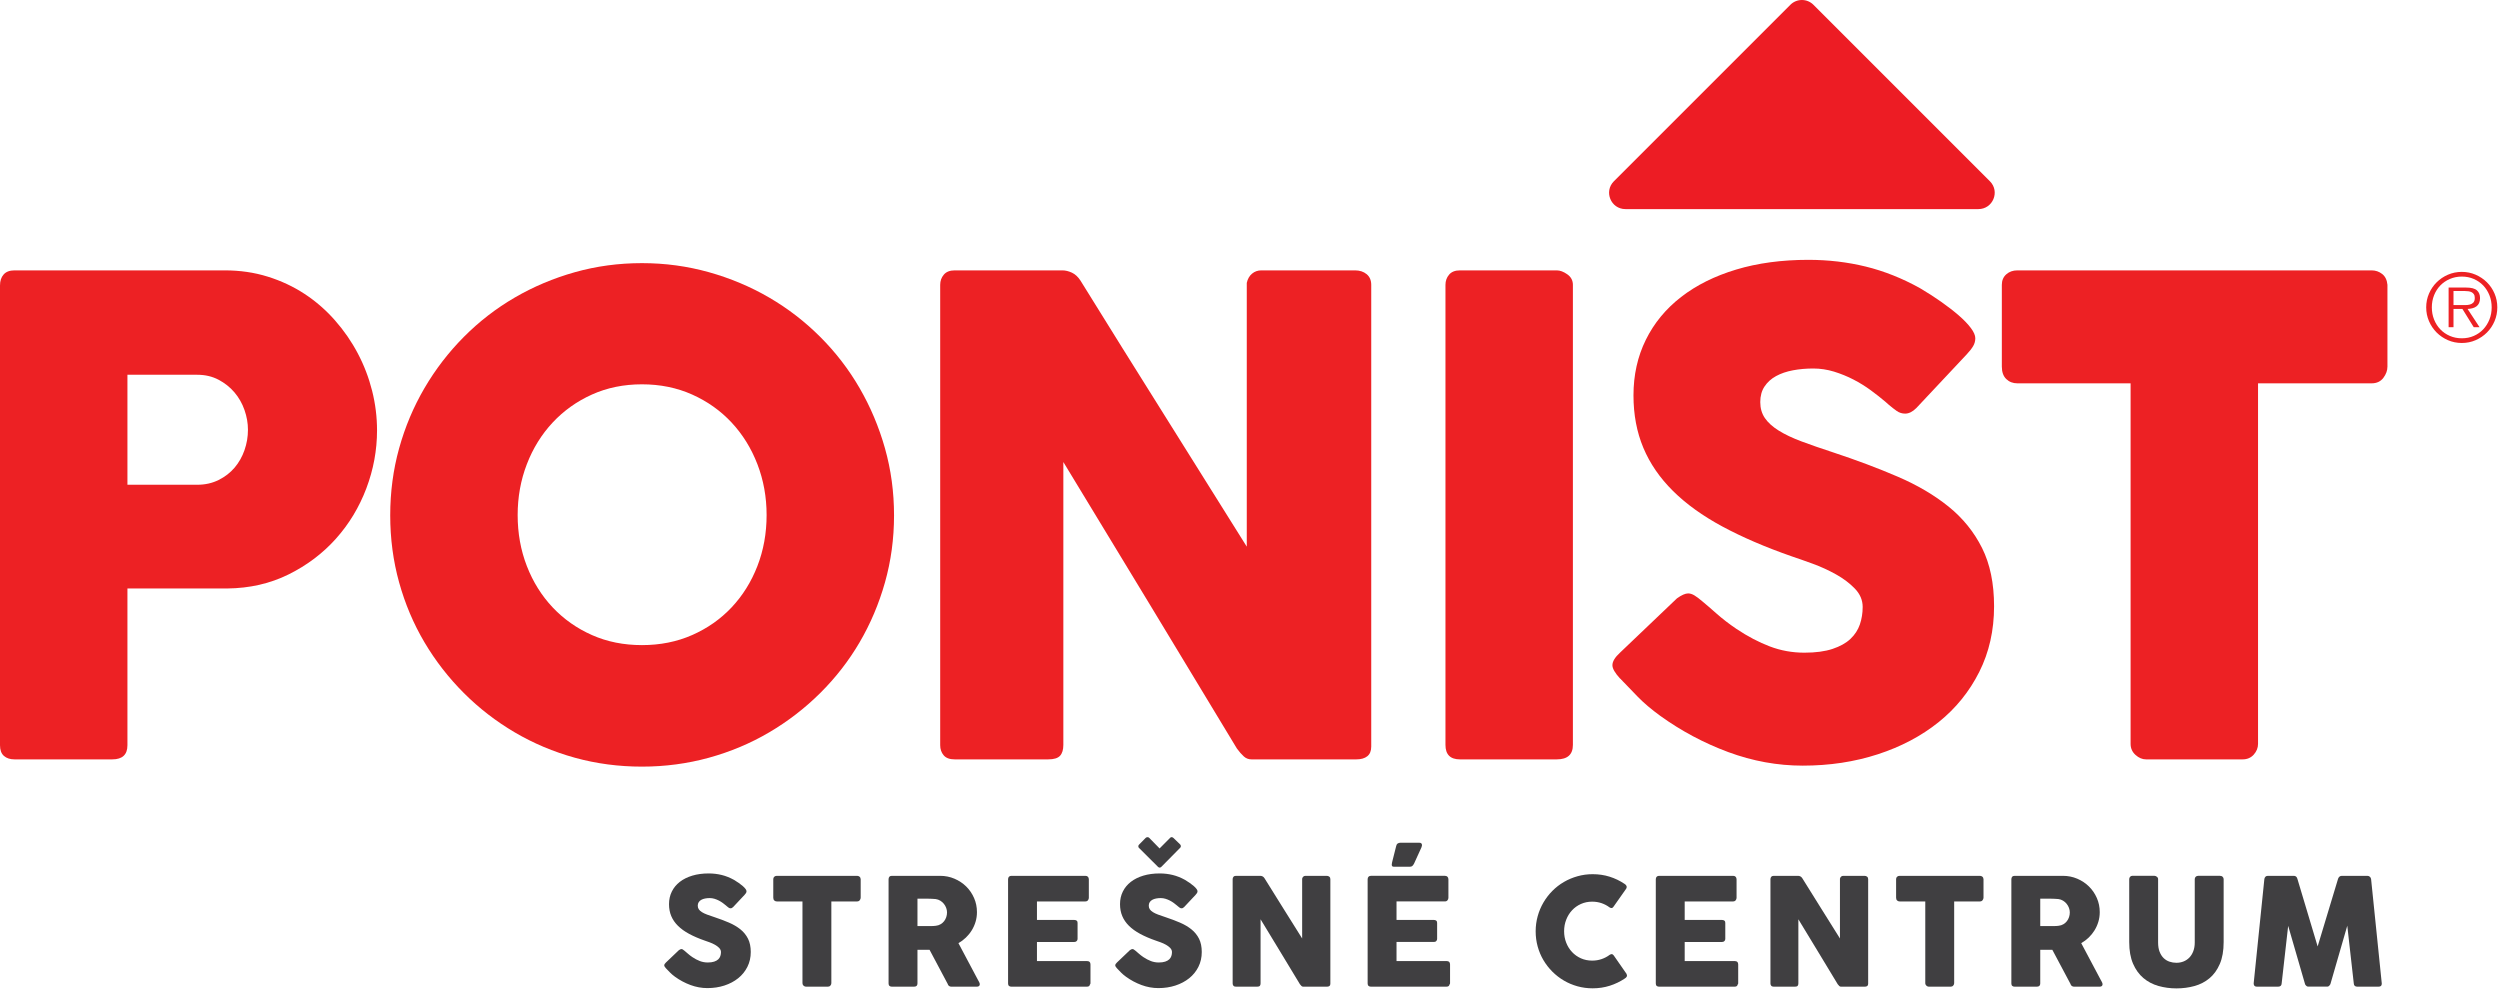
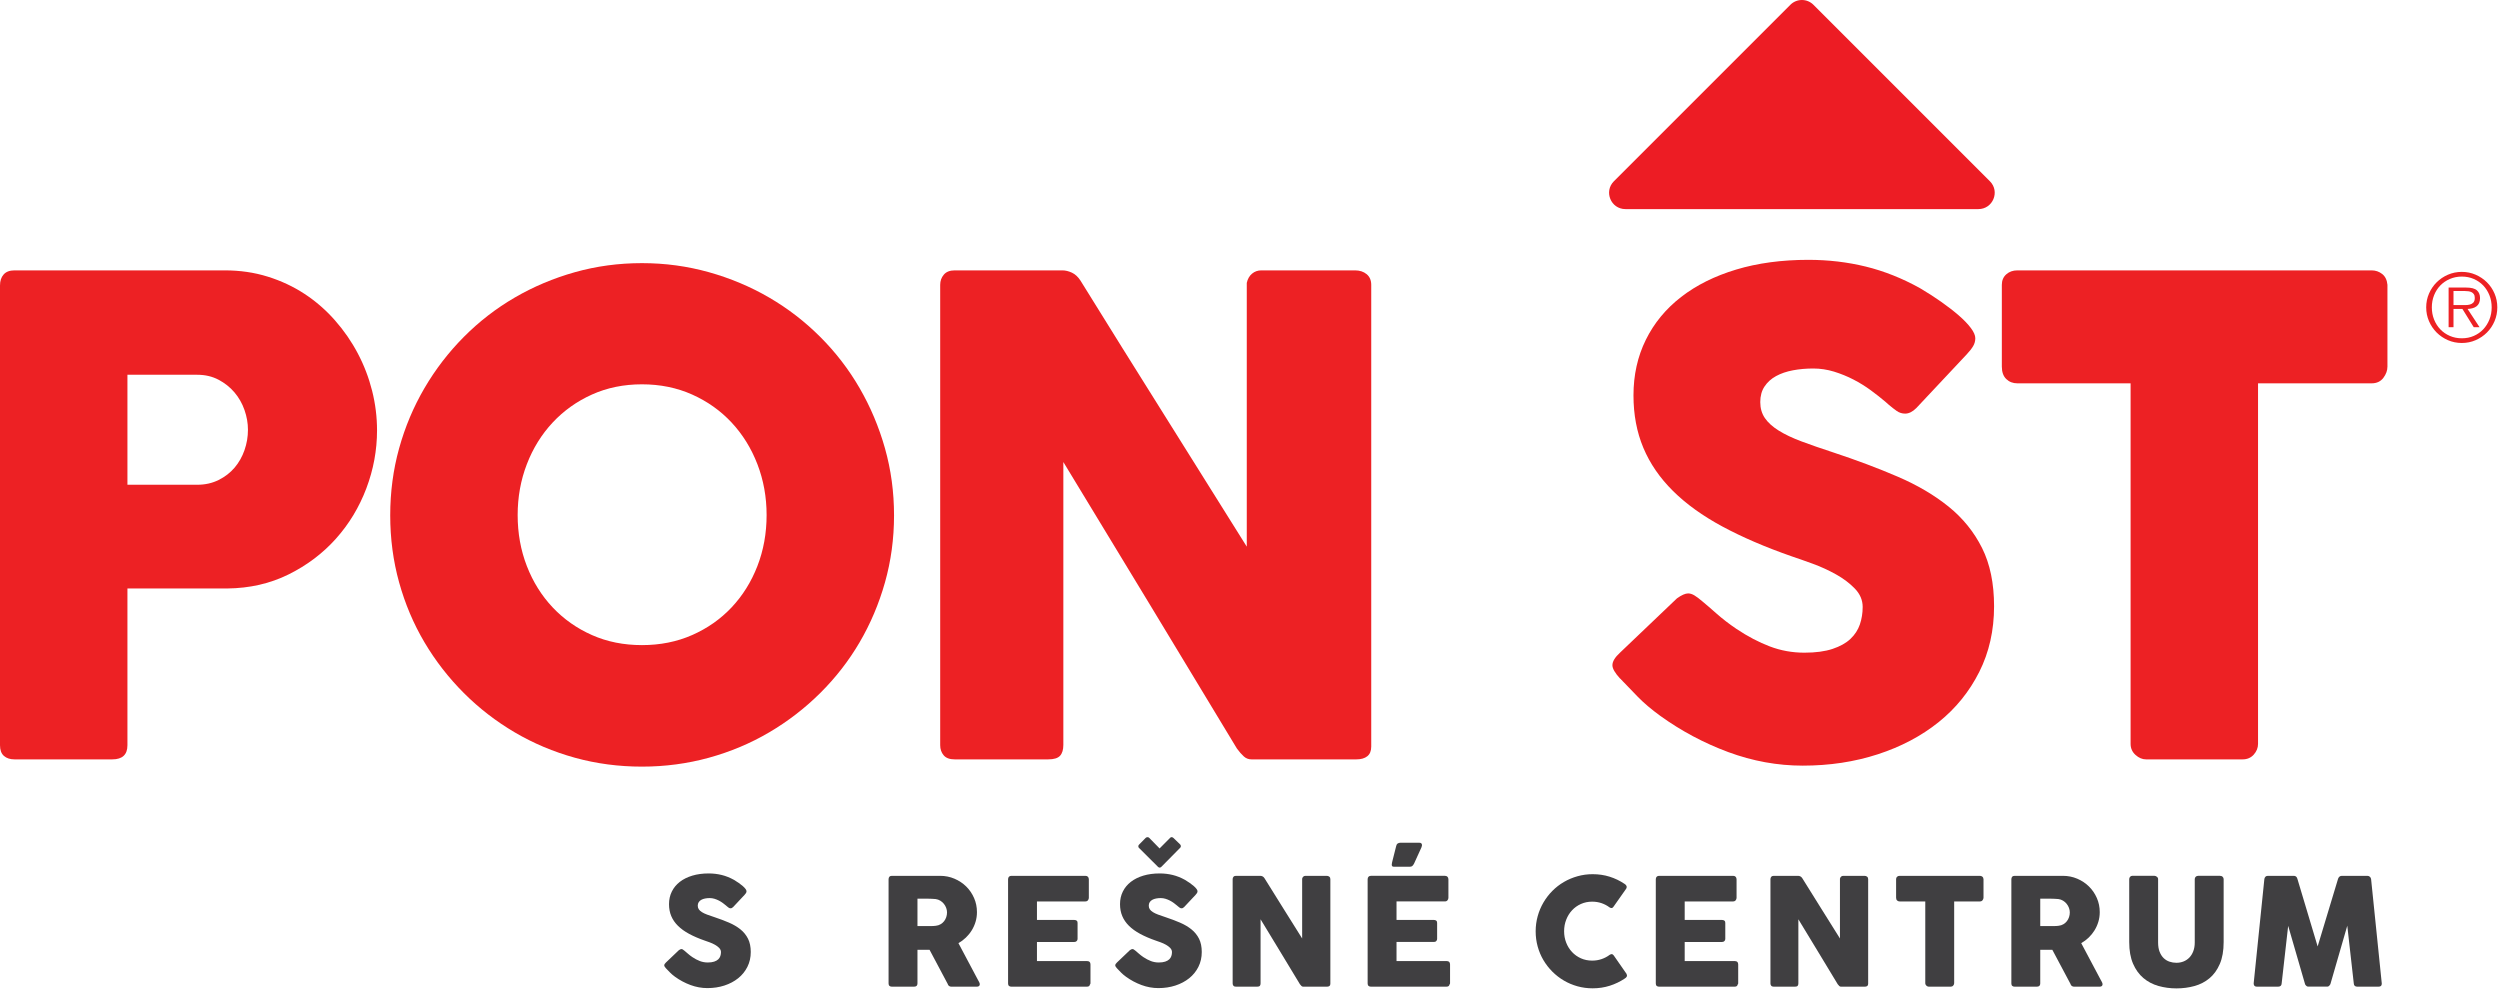
<svg xmlns="http://www.w3.org/2000/svg" xmlns:ns1="http://www.serif.com/" width="100%" height="100%" viewBox="0 0 122 49" version="1.1" xml:space="preserve" style="fill-rule:evenodd;clip-rule:evenodd;stroke-linejoin:round;stroke-miterlimit:2;">
  <g transform="matrix(1,0,0,1,-0,0)">
    <g transform="matrix(0.512,0,0,0.512,0,-0)">
      <g id="Layer-1" ns1:id="Layer 1">
        <g transform="matrix(1,0,0,1,23.633,57.187)">
          <path d="M0,-16.226C0,-16.853 -0.11,-17.481 -0.33,-18.109C-0.549,-18.737 -0.868,-19.296 -1.287,-19.789C-1.706,-20.28 -2.212,-20.683 -2.809,-20.997C-3.405,-21.31 -4.08,-21.467 -4.833,-21.467L-11.487,-21.467L-11.487,-10.984L-4.833,-10.984C-4.08,-10.984 -3.4,-11.136 -2.793,-11.439C-2.187,-11.743 -1.679,-12.135 -1.271,-12.617C-0.863,-13.098 -0.549,-13.652 -0.33,-14.28C-0.11,-14.908 0,-15.556 0,-16.226M-23.633,-29.973C-23.633,-30.413 -23.519,-30.763 -23.288,-31.024C-23.058,-31.286 -22.713,-31.417 -22.252,-31.417L-2.197,-31.417C-0.753,-31.417 0.607,-31.218 1.883,-30.82C3.159,-30.423 4.332,-29.873 5.398,-29.173C6.466,-28.472 7.428,-27.635 8.286,-26.662C9.144,-25.689 9.871,-24.638 10.467,-23.508C11.064,-22.378 11.519,-21.19 11.833,-19.945C12.147,-18.7 12.303,-17.439 12.303,-16.163C12.303,-14.28 11.963,-12.438 11.284,-10.639C10.603,-8.839 9.636,-7.239 8.38,-5.837C7.125,-4.435 5.618,-3.3 3.861,-2.432C2.103,-1.563 0.157,-1.119 -1.977,-1.098L-11.487,-1.098L-11.487,13.842C-11.487,14.742 -11.969,15.191 -12.931,15.191L-22.252,15.191C-22.671,15.191 -23.006,15.082 -23.257,14.862C-23.508,14.642 -23.633,14.302 -23.633,13.842L-23.633,-29.973Z" style="fill:rgb(237,33,36);fill-rule:nonzero;" />
        </g>
        <g transform="matrix(1,0,0,1,49.339,49.059)">
          <path d="M0,0.031C0,1.768 0.292,3.389 0.877,4.896C1.462,6.403 2.282,7.716 3.338,8.835C4.394,9.954 5.642,10.833 7.084,11.471C8.525,12.11 10.113,12.428 11.848,12.428C13.582,12.428 15.176,12.11 16.628,11.471C18.08,10.833 19.334,9.954 20.39,8.835C21.444,7.716 22.265,6.403 22.85,4.896C23.435,3.389 23.728,1.768 23.728,0.031C23.728,-1.684 23.435,-3.301 22.85,-4.818C22.265,-6.335 21.444,-7.658 20.39,-8.788C19.334,-9.918 18.08,-10.807 16.628,-11.456C15.176,-12.104 13.582,-12.429 11.848,-12.429C10.113,-12.429 8.525,-12.104 7.084,-11.456C5.642,-10.807 4.394,-9.918 3.338,-8.788C2.282,-7.658 1.462,-6.335 0.877,-4.818C0.292,-3.301 0,-1.684 0,0.031M-12.146,0.063C-12.146,-2.155 -11.864,-4.284 -11.299,-6.324C-10.733,-8.365 -9.928,-10.279 -8.881,-12.068C-7.834,-13.857 -6.583,-15.484 -5.128,-16.948C-3.673,-18.413 -2.055,-19.664 -0.275,-20.699C1.504,-21.735 3.415,-22.54 5.456,-23.116C7.498,-23.691 9.628,-23.979 11.848,-23.979C14.046,-23.979 16.172,-23.691 18.224,-23.116C20.275,-22.54 22.191,-21.735 23.971,-20.699C25.751,-19.664 27.373,-18.413 28.839,-16.948C30.305,-15.484 31.556,-13.857 32.592,-12.068C33.628,-10.279 34.435,-8.365 35.011,-6.324C35.586,-4.284 35.874,-2.155 35.874,0.063C35.874,2.281 35.586,4.409 35.011,6.449C34.435,8.489 33.628,10.394 32.592,12.162C31.556,13.93 30.305,15.541 28.839,16.995C27.373,18.45 25.751,19.7 23.971,20.746C22.191,21.792 20.275,22.598 18.224,23.163C16.172,23.728 14.046,24.01 11.848,24.01C9.628,24.01 7.498,23.728 5.456,23.163C3.415,22.598 1.504,21.792 -0.275,20.746C-2.055,19.7 -3.673,18.45 -5.128,16.995C-6.583,15.541 -7.834,13.93 -8.881,12.162C-9.928,10.394 -10.733,8.489 -11.299,6.449C-11.864,4.409 -12.146,2.281 -12.146,0.063" style="fill:rgb(237,33,36);fill-rule:nonzero;" />
        </g>
        <g transform="matrix(1,0,0,1,89.612,70.997)">
          <path d="M0,-43.846C0,-44.223 0.114,-44.547 0.346,-44.819C0.575,-45.091 0.921,-45.227 1.381,-45.227L11.645,-45.227C11.937,-45.227 12.24,-45.154 12.555,-45.008C12.868,-44.861 13.14,-44.61 13.37,-44.254C16.027,-39.965 18.664,-35.738 21.279,-31.575C23.896,-27.41 26.542,-23.183 29.221,-18.894L29.221,-44.034C29.304,-44.411 29.472,-44.704 29.723,-44.913C29.974,-45.122 30.267,-45.227 30.602,-45.227L39.547,-45.227C39.985,-45.227 40.352,-45.107 40.645,-44.867C40.938,-44.625 41.084,-44.285 41.084,-43.846L41.084,0.157C41.084,0.576 40.959,0.884 40.708,1.083C40.457,1.282 40.111,1.381 39.672,1.381L29.66,1.381C29.388,1.381 29.146,1.287 28.937,1.098C28.729,0.91 28.509,0.659 28.279,0.345C25.496,-4.258 22.744,-8.808 20.024,-13.307C17.304,-17.806 14.542,-22.357 11.738,-26.961L11.738,-0C11.738,0.461 11.634,0.806 11.425,1.036C11.215,1.266 10.839,1.381 10.295,1.381L1.381,1.381C0.899,1.381 0.549,1.251 0.329,0.989C0.109,0.727 0,0.408 0,0.031L0,-43.846Z" style="fill:rgb(237,33,36);fill-rule:nonzero;" />
        </g>
        <g transform="matrix(1,0,0,1,137.771,70.997)">
-           <path d="M0,-43.846C0,-44.223 0.114,-44.547 0.346,-44.819C0.575,-45.091 0.921,-45.227 1.381,-45.227L10.608,-45.227C10.922,-45.227 11.257,-45.102 11.613,-44.85C11.969,-44.599 12.146,-44.264 12.146,-43.846L12.146,-0C12.146,0.921 11.634,1.381 10.608,1.381L1.381,1.381C0.46,1.381 0,0.921 0,-0L0,-43.846Z" style="fill:rgb(237,33,36);fill-rule:nonzero;" />
-         </g>
+           </g>
        <g transform="matrix(1,0,0,1,162.251,40.428)">
          <path d="M0,16.885C0.356,17.178 0.812,17.571 1.366,18.062C1.92,18.554 2.553,19.04 3.265,19.522C4.332,20.233 5.388,20.788 6.435,21.185C7.48,21.583 8.579,21.781 9.73,21.781C10.797,21.781 11.691,21.661 12.414,21.421C13.136,21.18 13.705,20.862 14.124,20.464C14.543,20.067 14.841,19.607 15.019,19.085C15.196,18.562 15.285,18.008 15.285,17.422C15.285,16.774 15.039,16.194 14.548,15.682C14.056,15.17 13.454,14.715 12.743,14.318C12.031,13.921 11.289,13.581 10.515,13.299C9.74,13.016 9.071,12.781 8.506,12.593C5.995,11.715 3.798,10.769 1.915,9.755C0.032,8.741 -1.537,7.612 -2.793,6.368C-4.048,5.125 -4.99,3.755 -5.617,2.26C-6.245,0.765 -6.56,-0.902 -6.56,-2.742C-6.56,-4.686 -6.167,-6.453 -5.382,-8.042C-4.598,-9.631 -3.479,-10.99 -2.024,-12.118C-0.57,-13.247 1.183,-14.12 3.233,-14.737C5.283,-15.354 7.575,-15.662 10.106,-15.662C12.011,-15.662 13.836,-15.448 15.584,-15.019C17.33,-14.59 19.052,-13.905 20.747,-12.963C21.458,-12.544 22.133,-12.11 22.771,-11.66C23.409,-11.21 23.969,-10.776 24.45,-10.358C24.932,-9.939 25.313,-9.542 25.596,-9.165C25.878,-8.789 26.02,-8.464 26.02,-8.192C26.02,-7.92 25.951,-7.669 25.815,-7.439C25.679,-7.209 25.476,-6.947 25.203,-6.655L20.401,-1.538C20.045,-1.182 19.689,-1.005 19.334,-1.005C19.041,-1.005 18.774,-1.088 18.534,-1.256C18.293,-1.423 18.026,-1.633 17.733,-1.884L17.451,-2.135C17.032,-2.49 16.567,-2.857 16.055,-3.233C15.541,-3.61 14.992,-3.95 14.406,-4.253C13.82,-4.556 13.203,-4.807 12.555,-5.007C11.906,-5.205 11.247,-5.305 10.577,-5.305C9.887,-5.305 9.238,-5.247 8.632,-5.132C8.024,-5.017 7.491,-4.834 7.031,-4.583C6.57,-4.332 6.204,-4.002 5.933,-3.594C5.66,-3.186 5.524,-2.689 5.524,-2.103C5.524,-1.517 5.671,-1.01 5.964,-0.581C6.257,-0.152 6.696,0.246 7.282,0.612C7.867,0.978 8.595,1.323 9.463,1.647C10.331,1.972 11.341,2.322 12.492,2.698C14.71,3.431 16.755,4.2 18.628,5.006C20.5,5.811 22.117,6.763 23.478,7.862C24.837,8.96 25.898,10.274 26.663,11.801C27.427,13.328 27.809,15.18 27.809,17.356C27.809,19.658 27.338,21.745 26.396,23.617C25.454,25.49 24.162,27.086 22.52,28.404C20.877,29.722 18.947,30.742 16.729,31.464C14.511,32.186 12.126,32.547 9.573,32.547C7.167,32.547 4.803,32.116 2.479,31.257C0.157,30.396 -2.008,29.242 -4.017,27.794C-4.854,27.185 -5.561,26.587 -6.136,25.999C-6.711,25.412 -7.166,24.94 -7.501,24.583L-7.595,24.489C-7.616,24.447 -7.637,24.421 -7.658,24.41C-7.679,24.4 -7.7,24.384 -7.721,24.363C-7.741,24.321 -7.763,24.295 -7.783,24.284C-7.805,24.274 -7.825,24.258 -7.846,24.237C-8.327,23.712 -8.568,23.292 -8.568,22.977C-8.568,22.621 -8.327,22.222 -7.846,21.781L-2.416,16.603C-1.977,16.289 -1.621,16.132 -1.35,16.132C-1.161,16.132 -0.962,16.195 -0.753,16.32C-0.544,16.446 -0.293,16.634 0,16.885" style="fill:rgb(237,33,36);fill-rule:nonzero;" />
        </g>
        <g transform="matrix(1,0,0,1,190.8,71.001)">
          <path d="M0,-43.854C0,-44.271 0.142,-44.604 0.424,-44.855C0.706,-45.105 1.057,-45.231 1.476,-45.231L35.247,-45.231C35.623,-45.231 35.958,-45.116 36.251,-44.887C36.544,-44.657 36.711,-44.313 36.753,-43.854L36.753,-36.062C36.753,-35.686 36.622,-35.326 36.361,-34.982C36.099,-34.638 35.728,-34.465 35.247,-34.465L24.419,-34.465L24.419,-0.099C24.419,0.278 24.282,0.618 24.012,0.922C23.74,1.226 23.385,1.377 22.947,1.377L13.743,1.377C13.389,1.377 13.055,1.236 12.741,0.953C12.429,0.671 12.272,0.32 12.272,-0.099L12.272,-34.465L1.476,-34.465C1.057,-34.465 0.706,-34.601 0.424,-34.872C0.142,-35.143 0,-35.54 0,-36.062L0,-43.854Z" style="fill:rgb(237,33,36);fill-rule:nonzero;" />
        </g>
        <g transform="matrix(1,0,0,1,153.824,2.502)">
          <path d="M0,14.774L16.821,-2.046C17.428,-2.654 18.412,-2.654 19.019,-2.046L35.839,14.774C36.819,15.753 36.125,17.428 34.74,17.428L1.099,17.428C-0.286,17.428 -0.979,15.753 0,14.774" style="fill:rgb(237,28,36);fill-rule:nonzero;" />
        </g>
        <g transform="matrix(1,0,0,1,234.555,29.526)">
          <path d="M-0.706,-0.447L0.429,-0.447C0.584,-0.447 0.729,-0.465 0.862,-0.501C0.997,-0.536 1.106,-0.602 1.193,-0.697C1.279,-0.793 1.323,-0.936 1.323,-1.127C1.323,-1.276 1.295,-1.393 1.238,-1.48C1.182,-1.566 1.108,-1.632 1.019,-1.676C0.93,-1.721 0.828,-1.751 0.715,-1.766C0.602,-1.78 0.488,-1.788 0.375,-1.788L-0.706,-1.788L-0.706,-0.447ZM1.779,1.663L1.225,1.663L0.143,-0.081L-0.706,-0.081L-0.706,1.663L-1.172,1.663L-1.172,-2.119L0.482,-2.119C0.983,-2.119 1.332,-2.03 1.528,-1.851C1.726,-1.672 1.823,-1.427 1.823,-1.117C1.823,-0.933 1.794,-0.775 1.734,-0.644C1.675,-0.512 1.591,-0.407 1.483,-0.326C1.377,-0.246 1.25,-0.186 1.104,-0.148C0.958,-0.109 0.802,-0.087 0.635,-0.081L1.779,1.663ZM0.089,2.718C0.5,2.718 0.881,2.642 1.229,2.49C1.578,2.338 1.877,2.129 2.128,1.864C2.378,1.599 2.574,1.287 2.718,0.929C2.86,0.572 2.933,0.185 2.933,-0.233C2.933,-0.644 2.86,-1.028 2.718,-1.386C2.574,-1.743 2.378,-2.053 2.128,-2.316C1.877,-2.578 1.578,-2.785 1.229,-2.937C0.881,-3.089 0.5,-3.165 0.089,-3.165C-0.322,-3.165 -0.703,-3.089 -1.055,-2.937C-1.407,-2.785 -1.709,-2.578 -1.963,-2.316C-2.216,-2.053 -2.414,-1.743 -2.557,-1.386C-2.7,-1.028 -2.771,-0.644 -2.771,-0.233C-2.771,0.185 -2.7,0.572 -2.557,0.929C-2.414,1.287 -2.216,1.599 -1.963,1.864C-1.709,2.129 -1.407,2.338 -1.055,2.49C-0.703,2.642 -0.322,2.718 0.089,2.718M0.089,3.165C-0.382,3.165 -0.822,3.075 -1.234,2.897C-1.646,2.718 -2.004,2.475 -2.312,2.168C-2.618,1.861 -2.861,1.502 -3.04,1.091C-3.219,0.679 -3.308,0.239 -3.308,-0.233C-3.308,-0.697 -3.219,-1.135 -3.04,-1.547C-2.861,-1.958 -2.618,-2.316 -2.312,-2.619C-2.004,-2.924 -1.646,-3.165 -1.234,-3.344C-0.822,-3.523 -0.382,-3.612 0.089,-3.612C0.554,-3.612 0.992,-3.523 1.403,-3.344C1.814,-3.165 2.174,-2.924 2.48,-2.619C2.788,-2.316 3.029,-1.958 3.205,-1.547C3.381,-1.135 3.469,-0.697 3.469,-0.233C3.469,0.239 3.381,0.679 3.205,1.091C3.029,1.502 2.788,1.861 2.48,2.168C2.174,2.475 1.814,2.718 1.403,2.897C0.992,3.075 0.554,3.165 0.089,3.165" style="fill:rgb(237,33,36);fill-rule:nonzero;" />
        </g>
        <g transform="matrix(1,0,0,1,65.253,86.8)">
          <path d="M0,3.828C0.081,3.894 0.184,3.983 0.31,4.095C0.435,4.206 0.579,4.316 0.74,4.426C0.981,4.587 1.221,4.713 1.458,4.803C1.695,4.892 1.944,4.937 2.206,4.937C2.447,4.937 2.65,4.91 2.813,4.856C2.978,4.802 3.106,4.729 3.202,4.639C3.296,4.549 3.364,4.445 3.404,4.326C3.444,4.208 3.465,4.082 3.465,3.949C3.465,3.803 3.409,3.671 3.297,3.555C3.186,3.439 3.05,3.336 2.888,3.246C2.727,3.156 2.559,3.079 2.383,3.015C2.208,2.951 2.056,2.897 1.928,2.854C1.359,2.656 0.861,2.441 0.434,2.212C0.007,1.981 -0.349,1.725 -0.633,1.444C-0.918,1.162 -1.131,0.851 -1.274,0.513C-1.416,0.174 -1.487,-0.204 -1.487,-0.621C-1.487,-1.062 -1.398,-1.463 -1.22,-1.822C-1.042,-2.183 -0.789,-2.491 -0.459,-2.747C-0.129,-3.003 0.268,-3.2 0.732,-3.34C1.197,-3.48 1.717,-3.55 2.291,-3.55C2.722,-3.55 3.136,-3.501 3.532,-3.404C3.928,-3.307 4.318,-3.151 4.703,-2.938C4.864,-2.843 5.017,-2.745 5.162,-2.643C5.306,-2.541 5.433,-2.443 5.542,-2.348C5.651,-2.253 5.738,-2.163 5.802,-2.077C5.866,-1.992 5.898,-1.918 5.898,-1.857C5.898,-1.795 5.882,-1.738 5.852,-1.686C5.821,-1.634 5.774,-1.574 5.713,-1.508L4.625,-0.348C4.543,-0.268 4.463,-0.227 4.382,-0.227C4.316,-0.227 4.255,-0.246 4.201,-0.284C4.146,-0.322 4.086,-0.37 4.02,-0.426L3.956,-0.484C3.861,-0.564 3.755,-0.647 3.639,-0.733C3.523,-0.818 3.398,-0.895 3.266,-0.964C3.133,-1.032 2.993,-1.089 2.846,-1.134C2.699,-1.179 2.549,-1.202 2.397,-1.202C2.241,-1.202 2.094,-1.189 1.957,-1.163C1.819,-1.137 1.698,-1.095 1.594,-1.039C1.489,-0.982 1.406,-0.907 1.345,-0.815C1.283,-0.722 1.252,-0.609 1.252,-0.476C1.252,-0.343 1.285,-0.229 1.352,-0.131C1.418,-0.034 1.518,0.056 1.65,0.139C1.783,0.222 1.948,0.3 2.145,0.374C2.342,0.447 2.571,0.527 2.832,0.612C3.334,0.778 3.798,0.953 4.223,1.135C4.647,1.317 5.013,1.533 5.322,1.782C5.63,2.031 5.871,2.329 6.044,2.675C6.217,3.021 6.304,3.441 6.304,3.934C6.304,4.456 6.197,4.93 5.983,5.353C5.77,5.778 5.477,6.141 5.104,6.438C4.732,6.737 4.295,6.969 3.792,7.133C3.289,7.296 2.749,7.378 2.17,7.378C1.625,7.378 1.088,7.28 0.562,7.086C0.036,6.891 -0.456,6.629 -0.911,6.301C-1.101,6.163 -1.261,6.027 -1.391,5.893C-1.521,5.761 -1.625,5.653 -1.701,5.573L-1.722,5.552C-1.727,5.542 -1.731,5.536 -1.736,5.533C-1.741,5.531 -1.746,5.527 -1.75,5.522C-1.755,5.514 -1.76,5.508 -1.765,5.505C-1.77,5.503 -1.774,5.499 -1.779,5.494C-1.888,5.375 -1.942,5.28 -1.942,5.209C-1.942,5.128 -1.888,5.038 -1.779,4.937L-0.548,3.764C-0.448,3.692 -0.368,3.657 -0.306,3.657C-0.263,3.657 -0.218,3.671 -0.171,3.7C-0.124,3.728 -0.066,3.77 0,3.828" style="fill:rgb(64,63,65);fill-rule:nonzero;" />
        </g>
        <g transform="matrix(1,0,0,1,73.703,93.731)">
-           <path d="M0,-9.941C0,-10.035 0.032,-10.111 0.096,-10.168C0.16,-10.225 0.239,-10.253 0.334,-10.253L7.99,-10.253C8.075,-10.253 8.151,-10.227 8.217,-10.175C8.284,-10.123 8.322,-10.045 8.331,-9.941L8.331,-8.174C8.331,-8.089 8.301,-8.008 8.242,-7.93C8.183,-7.852 8.099,-7.813 7.99,-7.813L5.535,-7.813L5.535,-0.023C5.535,0.063 5.504,0.141 5.443,0.209C5.381,0.278 5.301,0.312 5.202,0.312L3.115,0.312C3.035,0.312 2.959,0.28 2.888,0.216C2.817,0.152 2.782,0.072 2.782,-0.023L2.782,-7.813L0.334,-7.813C0.239,-7.813 0.16,-7.843 0.096,-7.905C0.032,-7.966 0,-8.056 0,-8.174L0,-9.941Z" style="fill:rgb(64,63,65);fill-rule:nonzero;" />
-         </g>
+           </g>
        <g transform="matrix(1,0,0,1,90.263,90.557)">
          <path d="M0,-3.593C0,-3.735 -0.026,-3.878 -0.078,-4.02C-0.13,-4.162 -0.204,-4.293 -0.299,-4.411C-0.394,-4.53 -0.507,-4.629 -0.64,-4.71C-0.773,-4.791 -0.92,-4.843 -1.082,-4.866C-1.214,-4.876 -1.339,-4.885 -1.455,-4.891C-1.571,-4.899 -1.698,-4.902 -1.835,-4.902L-2.817,-4.902L-2.817,-2.291L-1.508,-2.291C-1.423,-2.291 -1.347,-2.293 -1.281,-2.298C-1.214,-2.303 -1.141,-2.31 -1.06,-2.32C-0.894,-2.339 -0.745,-2.387 -0.612,-2.466C-0.479,-2.544 -0.368,-2.641 -0.277,-2.757C-0.187,-2.873 -0.119,-3.004 -0.071,-3.148C-0.024,-3.293 0,-3.441 0,-3.593M-5.571,-6.752C-5.571,-6.852 -5.545,-6.931 -5.493,-6.99C-5.44,-7.05 -5.362,-7.079 -5.258,-7.079L-0.662,-7.079C-0.173,-7.079 0.285,-6.988 0.711,-6.805C1.138,-6.623 1.511,-6.375 1.829,-6.062C2.146,-5.749 2.396,-5.383 2.579,-4.963C2.762,-4.543 2.853,-4.096 2.853,-3.621C2.853,-3.299 2.809,-2.992 2.721,-2.7C2.634,-2.408 2.512,-2.136 2.355,-1.882C2.199,-1.628 2.012,-1.399 1.796,-1.192C1.581,-0.986 1.345,-0.809 1.088,-0.662L2.917,2.781C2.95,2.848 2.993,2.927 3.045,3.016C3.097,3.106 3.124,3.184 3.124,3.251C3.124,3.327 3.099,3.386 3.049,3.426C2.999,3.466 2.931,3.486 2.846,3.486L0.406,3.486C0.325,3.486 0.252,3.463 0.188,3.415C0.125,3.367 0.083,3.303 0.064,3.222L-1.665,-0.029L-2.817,-0.029L-2.817,3.179C-2.817,3.384 -2.927,3.486 -3.145,3.486L-5.258,3.486C-5.353,3.486 -5.429,3.461 -5.485,3.411C-5.542,3.361 -5.571,3.284 -5.571,3.179L-5.571,-6.752Z" style="fill:rgb(64,63,65);fill-rule:nonzero;" />
        </g>
        <g transform="matrix(1,0,0,1,96.082,93.716)">
          <path d="M0,-9.911C0,-10.011 0.027,-10.09 0.082,-10.149C0.136,-10.208 0.213,-10.238 0.312,-10.238L7.371,-10.238C7.475,-10.238 7.556,-10.207 7.613,-10.146C7.669,-10.084 7.698,-10.002 7.698,-9.897L7.698,-8.138C7.698,-8.058 7.669,-7.981 7.613,-7.908C7.556,-7.834 7.473,-7.798 7.364,-7.798L2.753,-7.798L2.753,-6.033L6.311,-6.033C6.401,-6.033 6.476,-6.012 6.535,-5.969C6.594,-5.927 6.624,-5.855 6.624,-5.756L6.624,-4.22C6.624,-4.153 6.598,-4.089 6.545,-4.027C6.493,-3.966 6.417,-3.934 6.318,-3.934L2.753,-3.934L2.753,-2.113L7.535,-2.113C7.748,-2.113 7.854,-2.005 7.854,-1.787L7.854,0.001C7.854,0.048 7.835,0.091 7.798,0.128C7.779,0.261 7.682,0.327 7.506,0.327L0.312,0.327C0.217,0.327 0.142,0.302 0.085,0.252C0.028,0.202 0,0.125 0,0.021L0,-9.911Z" style="fill:rgb(64,63,65);fill-rule:nonzero;" />
        </g>
        <g transform="matrix(1,0,0,1,110.68,91.325)">
          <path d="M0,-8.694C-0.034,-8.67 -0.06,-8.653 -0.079,-8.644C-0.098,-8.634 -0.124,-8.63 -0.157,-8.63C-0.195,-8.63 -0.242,-8.651 -0.299,-8.694L-2.127,-10.515C-2.166,-10.544 -2.185,-10.598 -2.185,-10.679C-2.185,-10.717 -2.163,-10.762 -2.121,-10.814L-1.494,-11.454C-1.442,-11.507 -1.378,-11.533 -1.302,-11.533C-1.241,-11.533 -1.188,-11.511 -1.146,-11.468L-0.157,-10.458L0.854,-11.476C0.906,-11.528 0.961,-11.547 1.021,-11.533C1.08,-11.518 1.128,-11.492 1.167,-11.454L1.807,-10.836C1.831,-10.812 1.846,-10.787 1.853,-10.761C1.86,-10.735 1.866,-10.707 1.871,-10.679C1.871,-10.641 1.865,-10.61 1.853,-10.587C1.841,-10.563 1.826,-10.541 1.807,-10.522L0,-8.694ZM-2.44,-0.697C-2.36,-0.631 -2.257,-0.542 -2.131,-0.43C-2.005,-0.319 -1.862,-0.209 -1.701,-0.099C-1.459,0.062 -1.219,0.188 -0.982,0.278C-0.745,0.368 -0.496,0.412 -0.235,0.412C0.007,0.412 0.209,0.385 0.373,0.331C0.537,0.277 0.666,0.204 0.761,0.114C0.856,0.024 0.923,-0.08 0.964,-0.199C1.004,-0.317 1.024,-0.443 1.024,-0.576C1.024,-0.722 0.968,-0.854 0.857,-0.97C0.746,-1.086 0.609,-1.189 0.448,-1.279C0.287,-1.369 0.118,-1.446 -0.057,-1.51C-0.233,-1.574 -0.384,-1.628 -0.513,-1.671C-1.082,-1.869 -1.58,-2.084 -2.006,-2.313C-2.434,-2.544 -2.789,-2.799 -3.074,-3.081C-3.358,-3.363 -3.572,-3.673 -3.714,-4.012C-3.856,-4.351 -3.928,-4.729 -3.928,-5.146C-3.928,-5.587 -3.839,-5.987 -3.661,-6.347C-3.483,-6.708 -3.229,-7.016 -2.899,-7.272C-2.57,-7.527 -2.173,-7.725 -1.708,-7.865C-1.243,-8.005 -0.724,-8.075 -0.149,-8.075C0.282,-8.075 0.696,-8.026 1.092,-7.929C1.488,-7.832 1.878,-7.676 2.262,-7.463C2.423,-7.368 2.576,-7.27 2.721,-7.168C2.866,-7.066 2.993,-6.967 3.102,-6.873C3.211,-6.777 3.297,-6.688 3.361,-6.602C3.425,-6.517 3.458,-6.443 3.458,-6.381C3.458,-6.32 3.442,-6.263 3.411,-6.211C3.38,-6.159 3.334,-6.099 3.272,-6.033L2.184,-4.873C2.103,-4.793 2.022,-4.752 1.942,-4.752C1.875,-4.752 1.815,-4.771 1.761,-4.809C1.706,-4.847 1.646,-4.895 1.579,-4.951L1.515,-5.008C1.42,-5.089 1.315,-5.172 1.199,-5.257C1.083,-5.343 0.958,-5.42 0.825,-5.489C0.692,-5.557 0.552,-5.614 0.405,-5.659C0.258,-5.704 0.109,-5.727 -0.043,-5.727C-0.199,-5.727 -0.347,-5.714 -0.484,-5.688C-0.622,-5.662 -0.743,-5.62 -0.847,-5.564C-0.951,-5.506 -1.034,-5.432 -1.096,-5.34C-1.158,-5.247 -1.188,-5.134 -1.188,-5.001C-1.188,-4.868 -1.155,-4.754 -1.089,-4.656C-1.022,-4.559 -0.923,-4.469 -0.79,-4.386C-0.657,-4.303 -0.492,-4.225 -0.295,-4.151C-0.099,-4.078 0.13,-3.998 0.391,-3.913C0.894,-3.747 1.357,-3.572 1.782,-3.39C2.207,-3.208 2.573,-2.992 2.881,-2.743C3.189,-2.494 3.43,-2.196 3.604,-1.85C3.776,-1.504 3.863,-1.084 3.863,-0.59C3.863,-0.069 3.756,0.405 3.543,0.828C3.33,1.253 3.037,1.616 2.664,1.913C2.292,2.212 1.854,2.444 1.352,2.608C0.849,2.771 0.308,2.853 -0.271,2.853C-0.816,2.853 -1.352,2.755 -1.878,2.561C-2.405,2.366 -2.896,2.104 -3.351,1.776C-3.541,1.638 -3.701,1.502 -3.832,1.369C-3.962,1.236 -4.065,1.128 -4.141,1.048L-4.162,1.027C-4.167,1.017 -4.172,1.011 -4.177,1.008C-4.181,1.006 -4.186,1.002 -4.191,0.997C-4.196,0.989 -4.2,0.983 -4.205,0.98C-4.21,0.978 -4.214,0.974 -4.219,0.969C-4.329,0.85 -4.383,0.755 -4.383,0.684C-4.383,0.603 -4.329,0.513 -4.219,0.412L-2.988,-0.761C-2.889,-0.833 -2.808,-0.868 -2.747,-0.868C-2.704,-0.868 -2.659,-0.854 -2.611,-0.825C-2.564,-0.797 -2.507,-0.755 -2.44,-0.697" style="fill:rgb(64,63,65);fill-rule:nonzero;" />
        </g>
        <g transform="matrix(1,0,0,1,117.487,93.73)">
          <path d="M0,-9.939C0,-10.024 0.026,-10.098 0.078,-10.159C0.13,-10.221 0.209,-10.252 0.313,-10.252L2.64,-10.252C2.706,-10.252 2.775,-10.235 2.846,-10.202C2.917,-10.169 2.979,-10.112 3.031,-10.031C3.634,-9.059 4.231,-8.101 4.824,-7.157C5.417,-6.213 6.017,-5.255 6.624,-4.283L6.624,-9.981C6.643,-10.067 6.681,-10.133 6.738,-10.181C6.795,-10.228 6.861,-10.252 6.937,-10.252L8.965,-10.252C9.064,-10.252 9.147,-10.225 9.214,-10.17C9.28,-10.115 9.313,-10.039 9.313,-9.939L9.313,0.036C9.313,0.131 9.285,0.2 9.229,0.246C9.171,0.291 9.093,0.313 8.993,0.313L6.724,0.313C6.662,0.313 6.607,0.292 6.561,0.249C6.513,0.206 6.463,0.149 6.411,0.078C5.78,-0.965 5.156,-1.997 4.539,-3.017C3.923,-4.036 3.296,-5.067 2.661,-6.111L2.661,0C2.661,0.104 2.637,0.183 2.59,0.235C2.542,0.287 2.457,0.313 2.333,0.313L0.313,0.313C0.204,0.313 0.125,0.283 0.075,0.225C0.025,0.165 0,0.093 0,0.007L0,-9.939Z" style="fill:rgb(64,63,65);fill-rule:nonzero;" />
        </g>
        <g transform="matrix(1,0,0,1,133.078,93.743)">
          <path d="M0,-13.119C0.023,-13.228 0.072,-13.305 0.146,-13.35C0.22,-13.395 0.297,-13.418 0.377,-13.418L2.213,-13.418C2.284,-13.418 2.337,-13.404 2.373,-13.375C2.408,-13.347 2.432,-13.311 2.444,-13.268C2.456,-13.225 2.457,-13.177 2.447,-13.122C2.438,-13.068 2.421,-13.015 2.397,-12.962L1.7,-11.432C1.644,-11.328 1.588,-11.252 1.533,-11.205C1.479,-11.158 1.406,-11.134 1.316,-11.134L-0.242,-11.134C-0.313,-11.134 -0.361,-11.153 -0.388,-11.191C-0.414,-11.229 -0.427,-11.274 -0.427,-11.326C-0.427,-11.378 -0.42,-11.435 -0.405,-11.497C-0.392,-11.558 -0.38,-11.611 -0.37,-11.653L0,-13.119ZM-2.725,-9.939C-2.725,-10.038 -2.698,-10.118 -2.644,-10.177C-2.589,-10.236 -2.512,-10.266 -2.413,-10.266L4.646,-10.266C4.75,-10.266 4.831,-10.235 4.888,-10.174C4.944,-10.112 4.974,-10.03 4.974,-9.925L4.974,-8.166C4.974,-8.086 4.944,-8.009 4.888,-7.935C4.831,-7.862 4.748,-7.826 4.639,-7.826L0.028,-7.826L0.028,-6.061L3.586,-6.061C3.676,-6.061 3.751,-6.04 3.81,-5.997C3.869,-5.954 3.898,-5.883 3.898,-5.784L3.898,-4.247C3.898,-4.181 3.873,-4.117 3.82,-4.055C3.769,-3.994 3.692,-3.962 3.593,-3.962L0.028,-3.962L0.028,-2.141L4.81,-2.141C5.023,-2.141 5.13,-2.033 5.13,-1.815L5.13,-0.027C5.13,0.02 5.11,0.063 5.073,0.1C5.054,0.233 4.957,0.299 4.781,0.299L-2.413,0.299C-2.508,0.299 -2.583,0.274 -2.64,0.224C-2.696,0.174 -2.725,0.097 -2.725,-0.007L-2.725,-9.939Z" style="fill:rgb(64,63,65);fill-rule:nonzero;" />
        </g>
        <g transform="matrix(1,0,0,1,154.842,93.274)">
          <path d="M0,-9.028C0.081,-8.981 0.14,-8.919 0.178,-8.843C0.216,-8.767 0.209,-8.677 0.156,-8.573L-1.046,-6.865C-1.098,-6.784 -1.153,-6.738 -1.213,-6.726C-1.272,-6.715 -1.345,-6.735 -1.43,-6.787C-1.662,-6.963 -1.919,-7.097 -2.198,-7.193C-2.479,-7.287 -2.774,-7.335 -3.088,-7.335C-3.477,-7.335 -3.835,-7.261 -4.162,-7.114C-4.489,-6.967 -4.771,-6.766 -5.009,-6.509C-5.246,-6.254 -5.431,-5.955 -5.563,-5.613C-5.696,-5.272 -5.763,-4.907 -5.763,-4.517C-5.763,-4.129 -5.696,-3.764 -5.563,-3.425C-5.431,-3.087 -5.246,-2.79 -5.009,-2.536C-4.771,-2.282 -4.489,-2.082 -4.162,-1.935C-3.835,-1.788 -3.477,-1.715 -3.088,-1.715C-2.774,-1.715 -2.476,-1.763 -2.191,-1.86C-1.906,-1.958 -1.648,-2.093 -1.416,-2.269C-1.33,-2.322 -1.259,-2.342 -1.202,-2.334C-1.146,-2.324 -1.089,-2.281 -1.031,-2.206L0.186,-0.455C0.237,-0.35 0.244,-0.263 0.206,-0.192C0.168,-0.121 0.109,-0.061 0.028,-0.014C-0.417,0.285 -0.897,0.516 -1.412,0.68C-1.927,0.843 -2.469,0.925 -3.038,0.925C-3.541,0.925 -4.023,0.861 -4.485,0.733C-4.948,0.605 -5.381,0.422 -5.784,0.185C-6.187,-0.051 -6.554,-0.336 -6.884,-0.665C-7.213,-0.995 -7.496,-1.36 -7.733,-1.76C-7.971,-2.162 -8.153,-2.593 -8.281,-3.055C-8.409,-3.518 -8.474,-4.001 -8.474,-4.504C-8.474,-5.007 -8.409,-5.488 -8.281,-5.951C-8.153,-6.413 -7.971,-6.847 -7.733,-7.253C-7.496,-7.658 -7.213,-8.027 -6.884,-8.359C-6.554,-8.691 -6.187,-8.975 -5.784,-9.21C-5.381,-9.445 -4.948,-9.627 -4.485,-9.757C-4.023,-9.888 -3.541,-9.953 -3.038,-9.953C-2.469,-9.953 -1.932,-9.874 -1.427,-9.715C-0.921,-9.556 -0.445,-9.327 0,-9.028" style="fill:rgb(64,63,65);fill-rule:nonzero;" />
        </g>
        <g transform="matrix(1,0,0,1,157.818,93.716)">
          <path d="M0,-9.911C0,-10.011 0.027,-10.09 0.082,-10.149C0.136,-10.208 0.213,-10.238 0.312,-10.238L7.371,-10.238C7.476,-10.238 7.556,-10.207 7.613,-10.146C7.67,-10.084 7.698,-10.002 7.698,-9.897L7.698,-8.138C7.698,-8.058 7.67,-7.981 7.613,-7.908C7.556,-7.834 7.473,-7.798 7.364,-7.798L2.754,-7.798L2.754,-6.033L6.311,-6.033C6.401,-6.033 6.476,-6.012 6.535,-5.969C6.595,-5.927 6.624,-5.855 6.624,-5.756L6.624,-4.22C6.624,-4.153 6.598,-4.089 6.546,-4.027C6.493,-3.966 6.418,-3.934 6.318,-3.934L2.754,-3.934L2.754,-2.113L7.535,-2.113C7.748,-2.113 7.854,-2.005 7.854,-1.787L7.854,0.001C7.854,0.048 7.836,0.091 7.798,0.128C7.779,0.261 7.682,0.327 7.506,0.327L0.312,0.327C0.218,0.327 0.142,0.302 0.085,0.252C0.028,0.202 0,0.125 0,0.021L0,-9.911Z" style="fill:rgb(64,63,65);fill-rule:nonzero;" />
        </g>
        <g transform="matrix(1,0,0,1,168.746,93.73)">
          <path d="M0,-9.939C0,-10.024 0.026,-10.098 0.078,-10.159C0.131,-10.221 0.209,-10.252 0.313,-10.252L2.64,-10.252C2.706,-10.252 2.775,-10.235 2.847,-10.202C2.917,-10.169 2.979,-10.112 3.031,-10.031C3.634,-9.059 4.231,-8.101 4.824,-7.157C5.417,-6.213 6.017,-5.255 6.624,-4.283L6.624,-9.981C6.643,-10.067 6.681,-10.133 6.738,-10.181C6.795,-10.228 6.861,-10.252 6.937,-10.252L8.965,-10.252C9.064,-10.252 9.147,-10.225 9.214,-10.17C9.28,-10.115 9.313,-10.039 9.313,-9.939L9.313,0.036C9.313,0.131 9.285,0.2 9.229,0.246C9.171,0.291 9.093,0.313 8.993,0.313L6.724,0.313C6.662,0.313 6.607,0.292 6.561,0.249C6.513,0.206 6.463,0.149 6.411,0.078C5.78,-0.965 5.156,-1.997 4.539,-3.017C3.923,-4.036 3.297,-5.067 2.661,-6.111L2.661,0C2.661,0.104 2.638,0.183 2.59,0.235C2.543,0.287 2.457,0.313 2.334,0.313L0.313,0.313C0.204,0.313 0.125,0.283 0.075,0.225C0.025,0.165 0,0.093 0,0.007L0,-9.939Z" style="fill:rgb(64,63,65);fill-rule:nonzero;" />
        </g>
        <g transform="matrix(1,0,0,1,180.722,93.731)">
          <path d="M0,-9.941C0,-10.035 0.032,-10.111 0.096,-10.168C0.16,-10.225 0.239,-10.253 0.334,-10.253L7.989,-10.253C8.075,-10.253 8.15,-10.227 8.218,-10.175C8.284,-10.123 8.321,-10.045 8.331,-9.941L8.331,-8.174C8.331,-8.089 8.302,-8.008 8.242,-7.93C8.183,-7.852 8.099,-7.813 7.989,-7.813L5.535,-7.813L5.535,-0.023C5.535,0.063 5.504,0.141 5.442,0.209C5.381,0.278 5.301,0.312 5.201,0.312L3.115,0.312C3.035,0.312 2.959,0.28 2.888,0.216C2.817,0.152 2.781,0.072 2.781,-0.023L2.781,-7.813L0.334,-7.813C0.239,-7.813 0.16,-7.843 0.096,-7.905C0.032,-7.966 0,-8.056 0,-8.174L0,-9.941Z" style="fill:rgb(64,63,65);fill-rule:nonzero;" />
        </g>
        <g transform="matrix(1,0,0,1,197.278,90.557)">
          <path d="M0,-3.593C0,-3.735 -0.026,-3.878 -0.078,-4.02C-0.131,-4.162 -0.204,-4.293 -0.299,-4.411C-0.394,-4.53 -0.508,-4.629 -0.641,-4.71C-0.773,-4.791 -0.92,-4.843 -1.081,-4.866C-1.214,-4.876 -1.339,-4.885 -1.455,-4.891C-1.571,-4.899 -1.698,-4.902 -1.836,-4.902L-2.817,-4.902L-2.817,-2.291L-1.508,-2.291C-1.423,-2.291 -1.347,-2.293 -1.28,-2.298C-1.214,-2.303 -1.141,-2.31 -1.06,-2.32C-0.895,-2.339 -0.745,-2.387 -0.612,-2.466C-0.479,-2.544 -0.367,-2.641 -0.277,-2.757C-0.187,-2.873 -0.118,-3.004 -0.071,-3.148C-0.023,-3.293 0,-3.441 0,-3.593M-5.57,-6.752C-5.57,-6.852 -5.545,-6.931 -5.492,-6.99C-5.44,-7.05 -5.362,-7.079 -5.258,-7.079L-0.662,-7.079C-0.173,-7.079 0.284,-6.988 0.712,-6.805C1.139,-6.623 1.511,-6.375 1.828,-6.062C2.146,-5.749 2.396,-5.383 2.579,-4.963C2.762,-4.543 2.854,-4.096 2.854,-3.621C2.854,-3.299 2.81,-2.992 2.722,-2.7C2.634,-2.408 2.512,-2.136 2.355,-1.882C2.198,-1.628 2.013,-1.399 1.797,-1.192C1.581,-0.986 1.345,-0.809 1.089,-0.662L2.917,2.781C2.95,2.848 2.993,2.927 3.045,3.016C3.098,3.106 3.123,3.184 3.123,3.251C3.123,3.327 3.099,3.386 3.049,3.426C2.999,3.466 2.932,3.486 2.846,3.486L0.405,3.486C0.325,3.486 0.253,3.463 0.188,3.415C0.125,3.367 0.083,3.303 0.064,3.222L-1.665,-0.029L-2.817,-0.029L-2.817,3.179C-2.817,3.384 -2.927,3.486 -3.145,3.486L-5.258,3.486C-5.353,3.486 -5.429,3.461 -5.485,3.411C-5.542,3.361 -5.57,3.284 -5.57,3.179L-5.57,-6.752Z" style="fill:rgb(64,63,65);fill-rule:nonzero;" />
        </g>
        <g transform="matrix(1,0,0,1,205.694,87.854)">
          <path d="M0,1.975C0,2.327 0.049,2.624 0.146,2.869C0.243,3.114 0.372,3.313 0.531,3.467C0.69,3.621 0.876,3.734 1.087,3.805C1.299,3.876 1.519,3.912 1.747,3.912C1.984,3.912 2.209,3.871 2.42,3.787C2.632,3.704 2.817,3.58 2.977,3.417C3.136,3.253 3.262,3.05 3.354,2.808C3.447,2.566 3.493,2.288 3.493,1.975L3.493,-4.063C3.493,-4.149 3.522,-4.222 3.582,-4.284C3.642,-4.346 3.721,-4.377 3.82,-4.377L5.898,-4.377C6.007,-4.377 6.093,-4.344 6.154,-4.28C6.216,-4.216 6.247,-4.144 6.247,-4.064L6.247,1.934C6.247,2.764 6.125,3.461 5.88,4.026C5.636,4.59 5.308,5.044 4.895,5.388C4.482,5.732 4.004,5.979 3.461,6.128C2.918,6.278 2.348,6.352 1.75,6.352C1.152,6.352 0.581,6.275 0.035,6.121C-0.51,5.967 -0.989,5.715 -1.401,5.367C-1.814,5.018 -2.143,4.563 -2.387,4C-2.631,3.439 -2.753,2.749 -2.753,1.934L-2.753,-4.064C-2.753,-4.144 -2.727,-4.216 -2.672,-4.28C-2.617,-4.344 -2.55,-4.377 -2.47,-4.377L-0.341,-4.377C-0.27,-4.377 -0.195,-4.347 -0.117,-4.287C-0.039,-4.228 0,-4.153 0,-4.063L0,1.975Z" style="fill:rgb(64,63,65);fill-rule:nonzero;" />
        </g>
        <g transform="matrix(1,0,0,1,215.821,93.73)">
          <path d="M0,-9.939C0.009,-10.024 0.042,-10.098 0.1,-10.159C0.156,-10.221 0.236,-10.252 0.341,-10.252L2.803,-10.252C2.979,-10.252 3.092,-10.162 3.145,-9.981L5.079,-3.522L7.029,-9.981C7.096,-10.162 7.217,-10.252 7.392,-10.252L9.825,-10.252C9.91,-10.252 9.987,-10.222 10.057,-10.163C10.125,-10.104 10.164,-10.029 10.174,-9.939C10.34,-8.269 10.509,-6.613 10.683,-4.97C10.855,-3.326 11.025,-1.669 11.191,0L11.191,0.036C11.191,0.221 11.087,0.313 10.878,0.313L8.864,0.313C8.646,0.313 8.532,0.209 8.523,0L7.904,-5.499L6.304,0.036C6.294,0.083 6.26,0.141 6.2,0.206C6.141,0.273 6.083,0.306 6.025,0.306L4.154,0.306C4.098,0.306 4.037,0.274 3.974,0.21C3.909,0.146 3.875,0.088 3.87,0.036L2.27,-5.485L1.65,0C1.641,0.209 1.524,0.313 1.302,0.313L-0.712,0.313C-0.916,0.313 -1.018,0.209 -1.018,0L0,-9.939Z" style="fill:rgb(64,63,65);fill-rule:nonzero;" />
        </g>
      </g>
    </g>
  </g>
</svg>